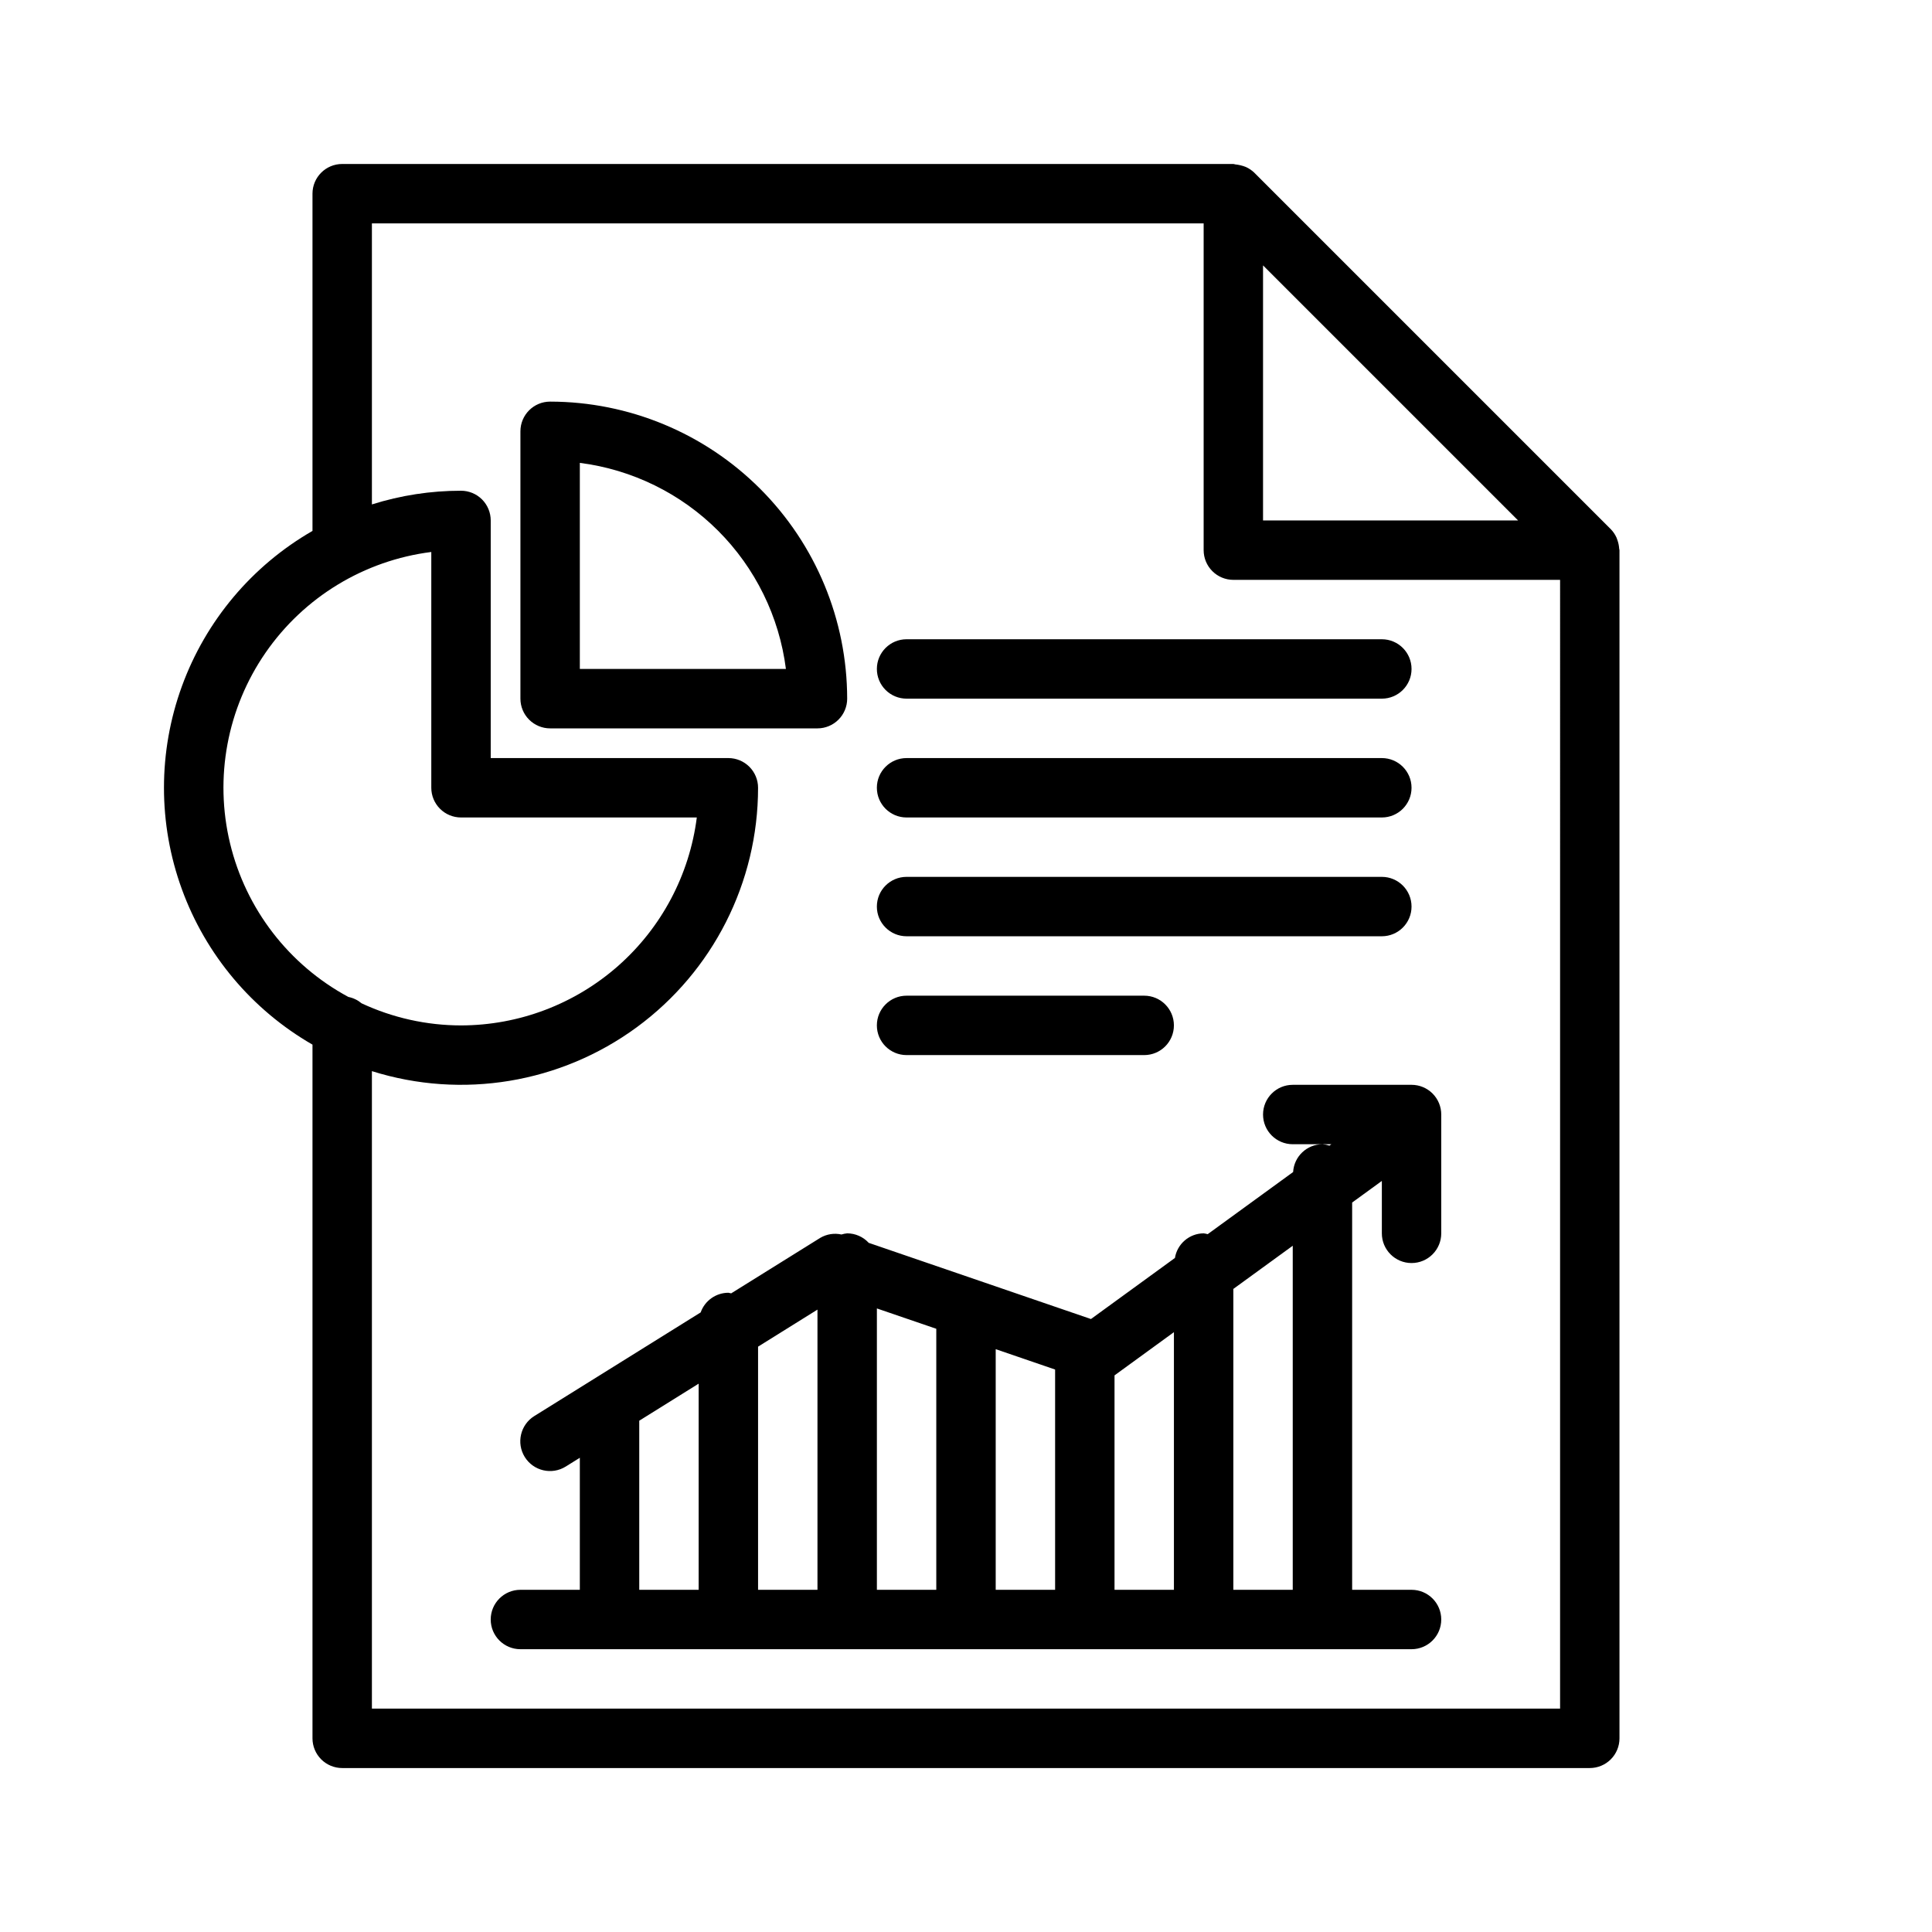
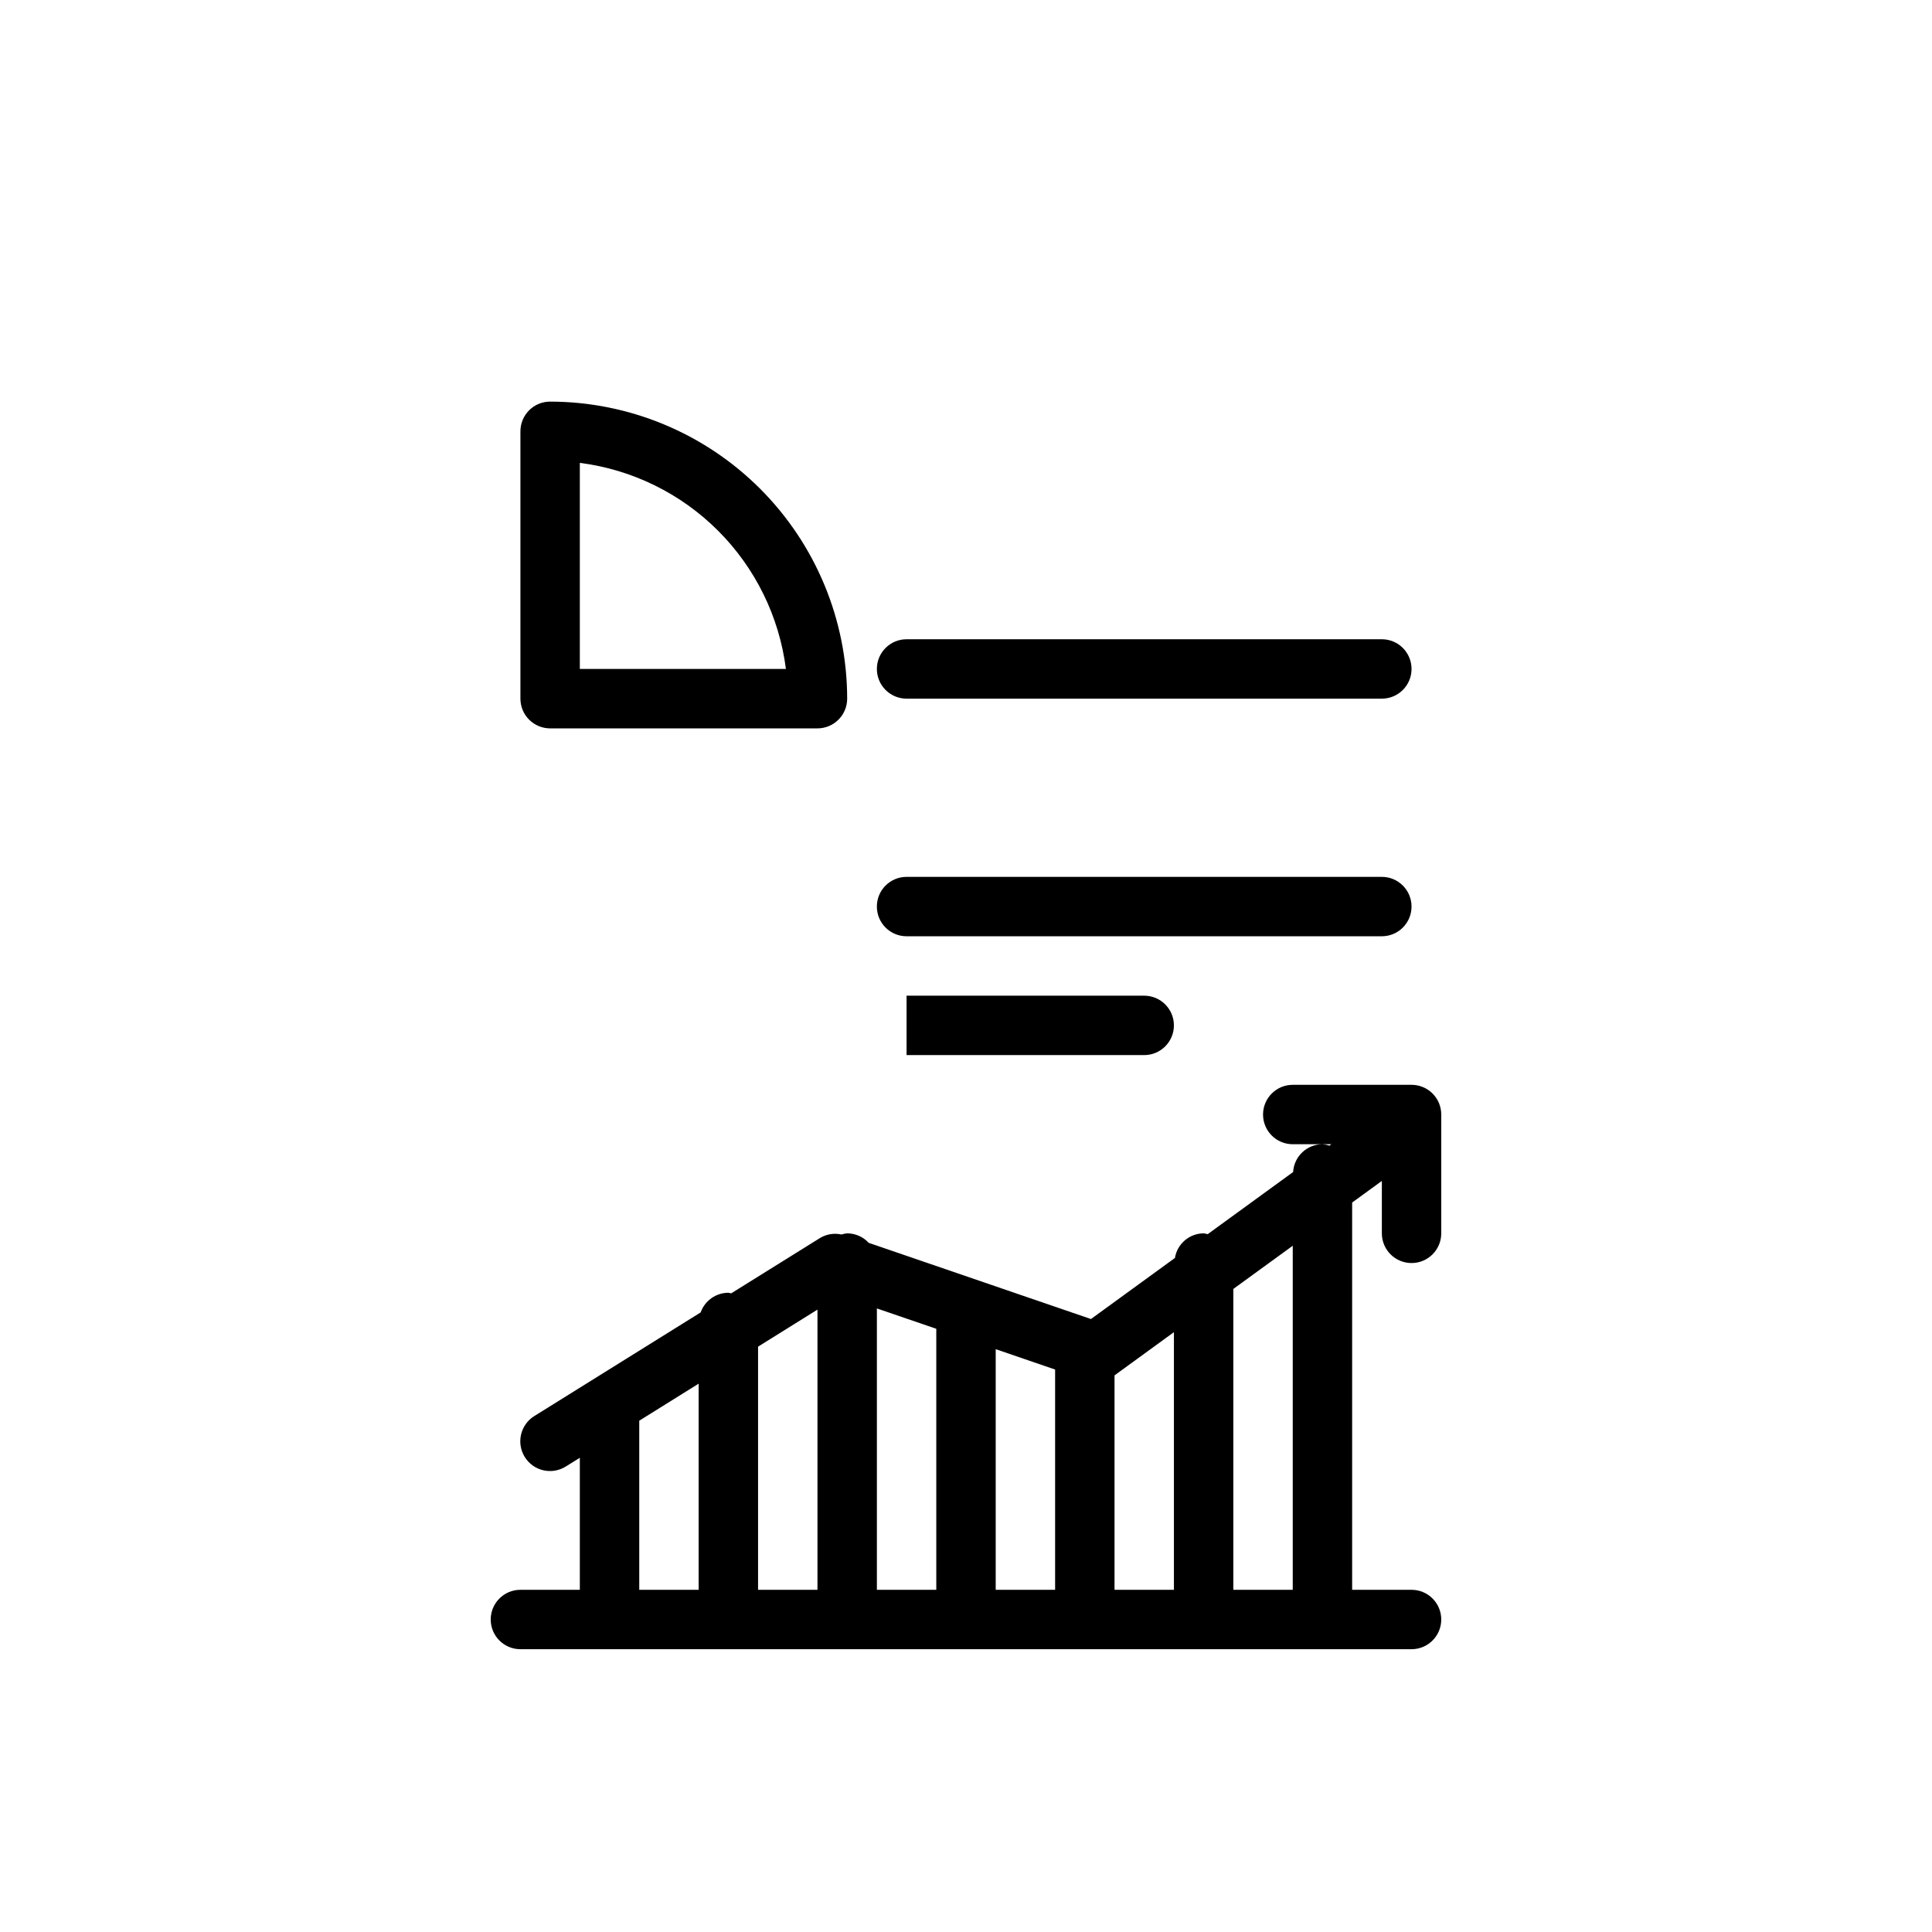
<svg xmlns="http://www.w3.org/2000/svg" fill="#000000" width="800px" height="800px" version="1.1" viewBox="144 144 512 512">
  <g>
-     <path d="m573.09 289.32c-0.047-0.711-0.191-1.418-0.426-2.094-0.074-0.25-0.16-0.496-0.262-0.738-0.367-0.824-0.879-1.578-1.504-2.227l-94.465-94.465h0.004c-0.668-0.648-1.438-1.172-2.285-1.551-0.898-0.355-1.848-0.582-2.809-0.68-0.176-0.023-0.324-0.109-0.496-0.109h-236.16c-4.348 0-7.875 3.523-7.875 7.871v89.371c-16.023 9.227-28.281 23.805-34.609 41.176-6.332 17.371-6.332 36.418 0 53.789 6.328 17.371 18.586 31.953 34.609 41.176v183.84c0 2.086 0.832 4.09 2.309 5.566 1.477 1.477 3.477 2.305 5.566 2.305h330.62c2.086 0 4.09-0.828 5.566-2.305 1.477-1.477 2.305-3.481 2.305-5.566v-314.88c0-0.164-0.086-0.305-0.094-0.473zm-94.371-74.988 67.59 67.59h-67.59zm-242.39 193.87c-15.77-8.492-27.176-23.297-31.363-40.711-4.191-17.414-0.766-35.785 9.414-50.523 10.18-14.734 26.152-24.441 43.918-26.688v62.488c0 2.09 0.832 4.09 2.309 5.566 1.477 1.477 3.477 2.305 5.566 2.305h62.488c-1.941 15.211-9.352 29.195-20.855 39.34-11.5 10.141-26.301 15.746-41.633 15.766-9.105-0.008-18.098-2.008-26.348-5.856-1.004-0.848-2.207-1.43-3.496-1.688zm321.11 188.6h-314.88v-168.94c23.91 7.519 49.977 3.199 70.188-11.629 20.207-14.828 32.148-38.398 32.148-63.465 0-2.086-0.828-4.09-2.305-5.566-1.477-1.477-3.481-2.305-5.566-2.305h-62.977v-62.977c0-2.086-0.832-4.09-2.305-5.566-1.477-1.477-3.481-2.305-5.566-2.305-8.012-0.004-15.977 1.219-23.617 3.629v-74.477h220.42v86.59c0 2.09 0.828 4.09 2.305 5.566 1.477 1.477 3.477 2.309 5.566 2.309h86.59z" />
-     <path d="m384.25 423.61h62.977c4.348 0 7.871-3.523 7.871-7.871 0-4.348-3.523-7.871-7.871-7.871h-62.977c-4.348 0-7.871 3.523-7.871 7.871 0 4.348 3.523 7.871 7.871 7.871z" />
+     <path d="m384.25 423.61h62.977c4.348 0 7.871-3.523 7.871-7.871 0-4.348-3.523-7.871-7.871-7.871h-62.977z" />
    <path d="m384.25 392.12h125.95c4.348 0 7.871-3.523 7.871-7.871s-3.523-7.871-7.871-7.871h-125.95c-4.348 0-7.871 3.523-7.871 7.871s3.523 7.871 7.871 7.871z" />
-     <path d="m384.25 360.64h125.95c4.348 0 7.871-3.523 7.871-7.871s-3.523-7.871-7.871-7.871h-125.95c-4.348 0-7.871 3.523-7.871 7.871s3.523 7.871 7.871 7.871z" />
    <path d="m376.38 321.28c0 2.09 0.828 4.09 2.305 5.566s3.481 2.305 5.566 2.305h125.95c4.348 0 7.871-3.523 7.871-7.871s-3.523-7.871-7.871-7.871h-125.95c-4.348 0-7.871 3.523-7.871 7.871z" />
    <path d="m368.51 329.15c-0.023-20.867-8.324-40.879-23.082-55.637-14.758-14.758-34.77-23.059-55.641-23.082-4.348 0-7.871 3.523-7.871 7.871v70.848c0 2.09 0.828 4.094 2.305 5.566 1.477 1.477 3.481 2.309 5.566 2.309h70.848c2.09 0 4.09-0.832 5.566-2.309 1.477-1.473 2.309-3.477 2.309-5.566zm-70.848-7.871v-54.613c13.863 1.77 26.75 8.094 36.633 17.977 9.887 9.887 16.211 22.773 17.98 36.637z" />
    <path d="m486.59 431.49c-4.348 0-7.871 3.523-7.871 7.871s3.523 7.871 7.871 7.871h10.234l-0.512 0.371c-0.598-0.199-1.219-0.324-1.852-0.371-4.129 0.02-7.531 3.246-7.769 7.367l-22.641 16.469h0.004c-0.355-0.102-0.715-0.176-1.078-0.219-3.789 0.031-7 2.789-7.606 6.523l-22.254 16.184-58.891-20.188c-1.473-1.598-3.543-2.512-5.715-2.519-0.516 0.051-1.02 0.152-1.512 0.305-1.914-0.426-3.918-0.109-5.606 0.883l-23.617 14.711v0.004c-0.246-0.07-0.5-0.121-0.754-0.16-3.301 0.016-6.238 2.102-7.336 5.211l-44.082 27.465h-0.004c-3.695 2.301-4.824 7.16-2.527 10.859 2.301 3.695 7.16 4.824 10.855 2.523l3.734-2.328v34.992h-15.746c-4.348 0-7.871 3.523-7.871 7.871s3.523 7.871 7.871 7.871h236.16c4.348 0 7.871-3.523 7.871-7.871s-3.523-7.871-7.871-7.871h-15.742v-102.63l7.871-5.723v13.887c0 4.348 3.523 7.871 7.871 7.871s7.871-3.523 7.871-7.871v-31.488c0-2.09-0.828-4.09-2.305-5.566-1.477-1.477-3.477-2.305-5.566-2.305zm-157.44 133.82h-15.742v-44.809l15.742-9.816zm31.488 0h-15.742v-64.434l15.742-9.816zm31.488 0h-15.742v-74.559l15.742 5.391zm31.488 0h-15.742v-63.766l15.742 5.398zm31.488 0h-15.742v-56.82l15.742-11.453zm31.488 0h-15.742v-79.73l15.742-11.445z" />
  </g>
</svg>